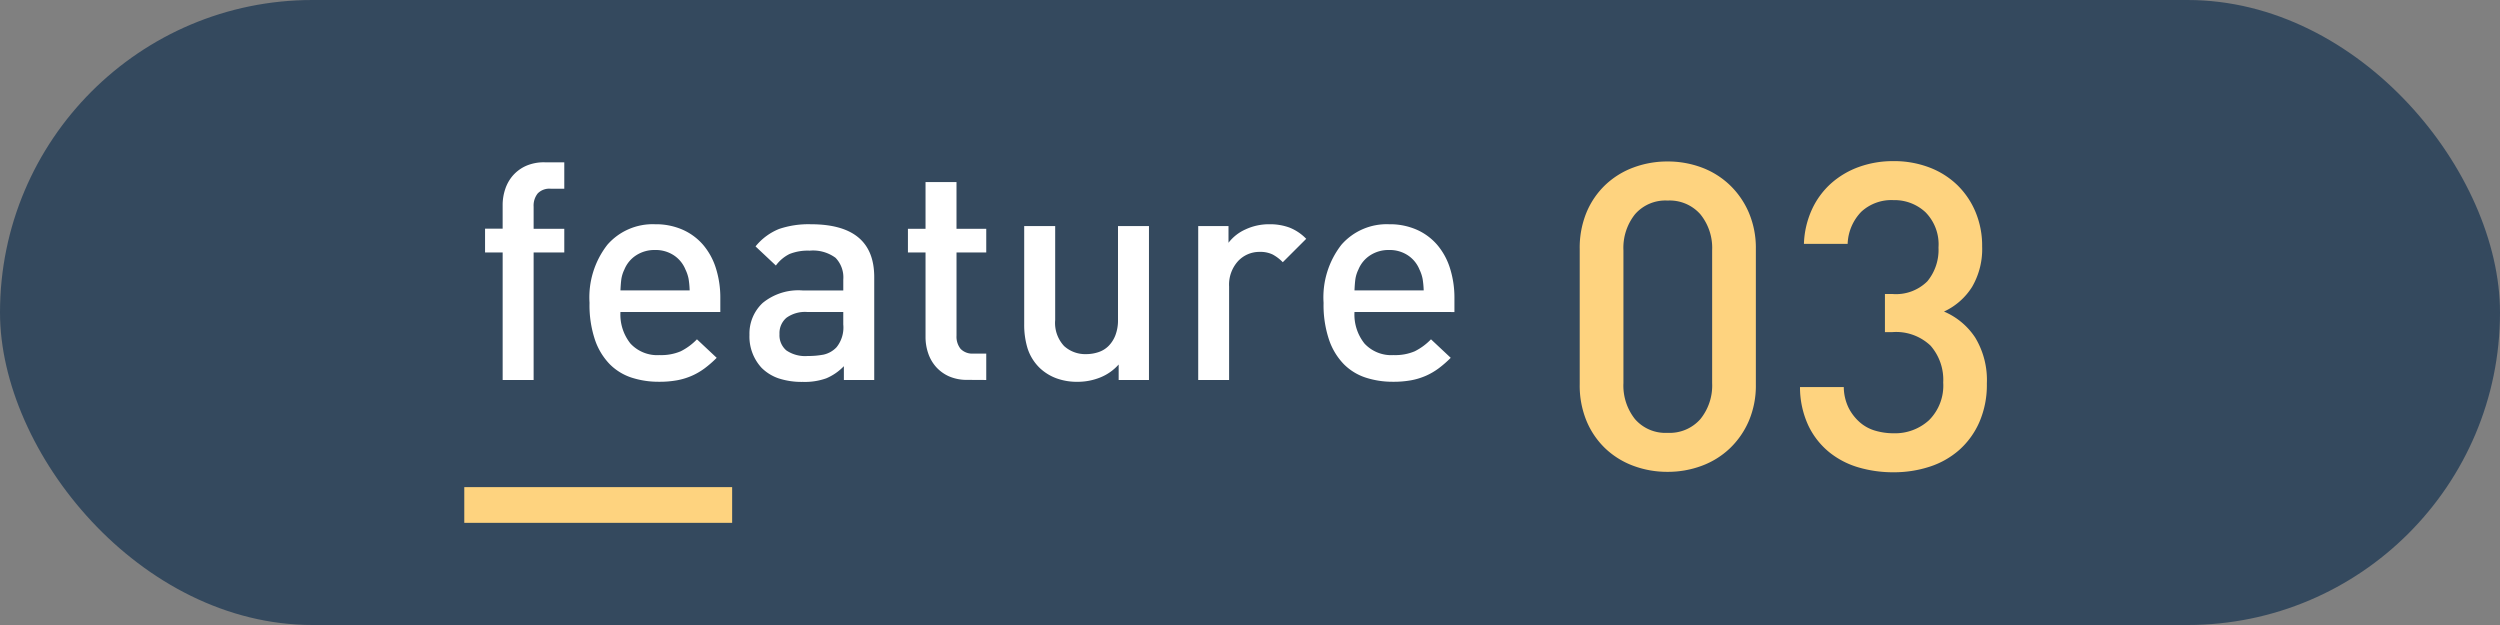
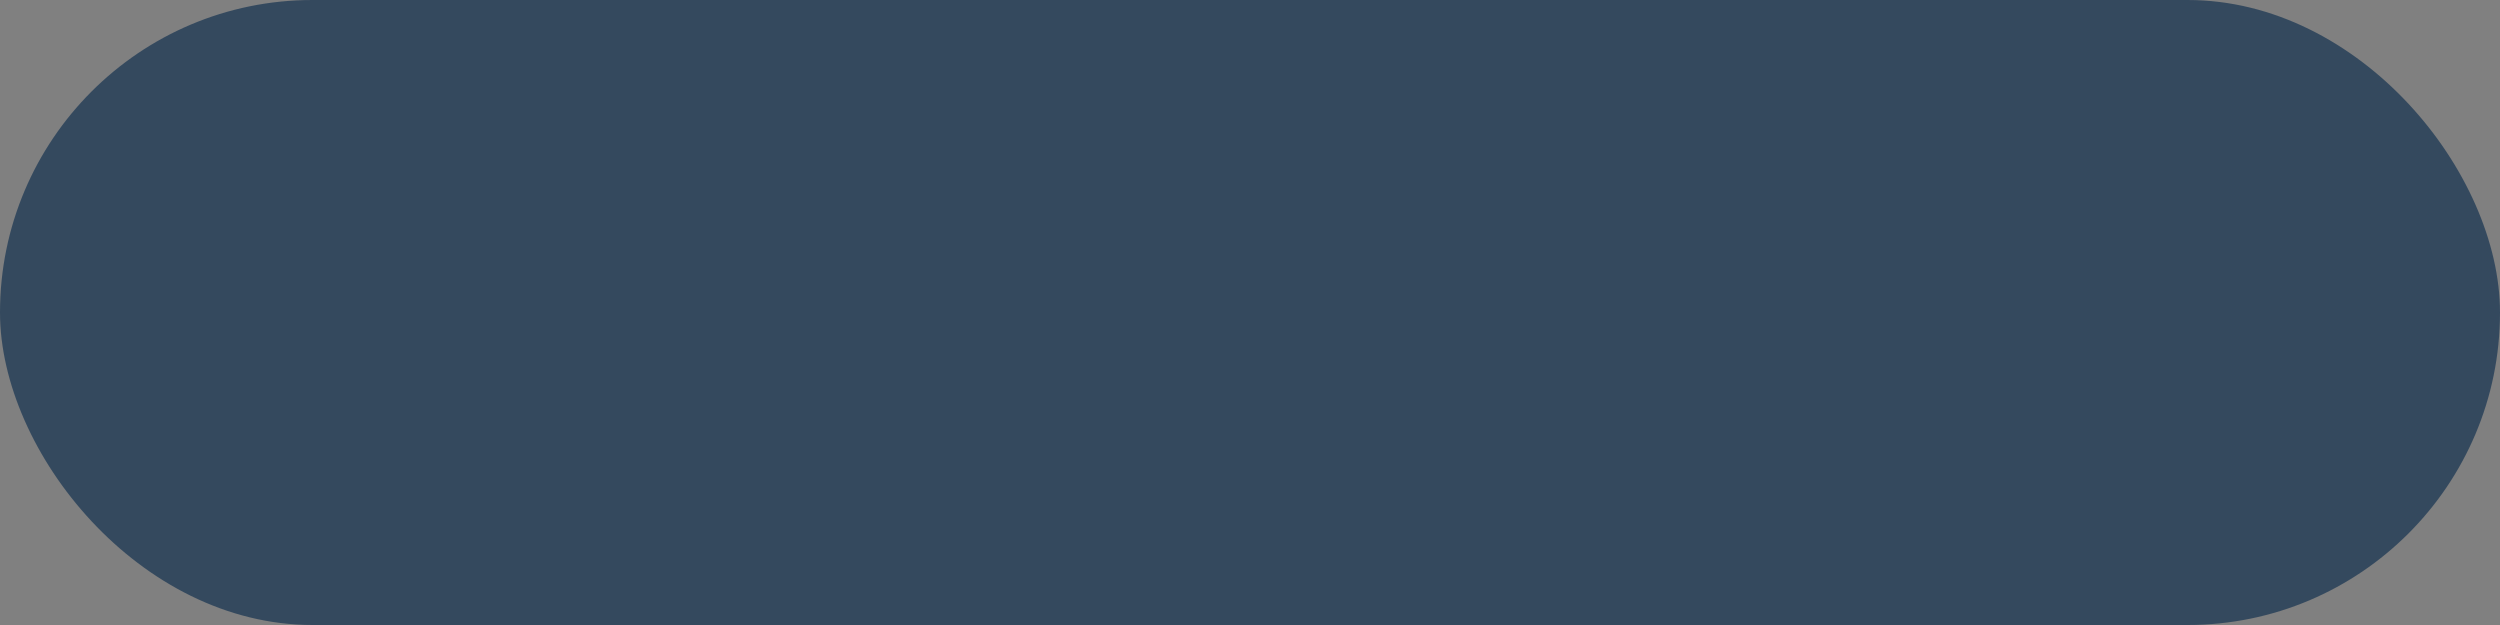
<svg xmlns="http://www.w3.org/2000/svg" width="140" height="35" viewBox="0 0 140 35">
  <rect x="0" y="0" width="140" height="35" fill="#808080" stroke="none" />
  <g id="Group_1679" data-name="Group 1679" transform="translate(-744 -3450)">
    <rect id="Rectangle_648" data-name="Rectangle 648" width="140" height="35" rx="17.5" transform="translate(744 3450)" fill="#34495e" />
    <g id="Group_1671" data-name="Group 1671" transform="translate(34 -12.721)">
-       <path id="Path_3066" data-name="Path 3066" d="M5.1-7.14V-8.466H3.383V-9.707a1.09,1.09,0,0,1,.229-.74.909.909,0,0,1,.723-.264H5.1v-1.479H4.012a2.5,2.5,0,0,0-1.054.2,2.147,2.147,0,0,0-.731.535,2.218,2.218,0,0,0-.434.765,2.8,2.8,0,0,0-.145.892v1.326H.663V-7.14h.986V0H3.383V-7.14Zm8.738,3.332v-.765a5.464,5.464,0,0,0-.247-1.683,3.742,3.742,0,0,0-.714-1.309,3.248,3.248,0,0,0-1.148-.85,3.732,3.732,0,0,0-1.547-.306A3.369,3.369,0,0,0,7.514-7.574a4.793,4.793,0,0,0-1,3.255A6.1,6.1,0,0,0,6.82-2.244,3.643,3.643,0,0,0,7.653-.876a3.073,3.073,0,0,0,1.229.748A4.895,4.895,0,0,0,10.4.1,5.481,5.481,0,0,0,11.416.017a3.761,3.761,0,0,0,.833-.255,3.734,3.734,0,0,0,.714-.417,6.13,6.13,0,0,0,.672-.586L12.529-2.278a3.316,3.316,0,0,1-.909.671,2.79,2.79,0,0,1-1.182.213A2.044,2.044,0,0,1,8.806-2.04a2.606,2.606,0,0,1-.561-1.768ZM12.121-5.015H8.245q.017-.391.051-.637a1.874,1.874,0,0,1,.17-.536,1.714,1.714,0,0,1,.655-.791,1.884,1.884,0,0,1,1.063-.3,1.843,1.843,0,0,1,1.054.3,1.73,1.73,0,0,1,.646.791,2.118,2.118,0,0,1,.179.536A5.221,5.221,0,0,1,12.121-5.015ZM22.457,0V-5.763q0-2.958-3.553-2.958a5.13,5.13,0,0,0-1.776.264,3.264,3.264,0,0,0-1.318.977l1.139,1.071a2.1,2.1,0,0,1,.765-.646,2.747,2.747,0,0,1,1.122-.187,2.123,2.123,0,0,1,1.454.4,1.575,1.575,0,0,1,.434,1.216v.612H18.445a3.155,3.155,0,0,0-2.235.7,2.344,2.344,0,0,0-.74,1.785A2.576,2.576,0,0,0,16.15-.68a2.486,2.486,0,0,0,.944.587,4.14,4.14,0,0,0,1.368.2,3.565,3.565,0,0,0,1.309-.2,2.972,2.972,0,0,0,.986-.68V0ZM20.723-3.111a1.767,1.767,0,0,1-.374,1.275,1.421,1.421,0,0,1-.731.416,4.628,4.628,0,0,1-.884.077,1.872,1.872,0,0,1-1.2-.314,1.11,1.11,0,0,1-.382-.91,1.124,1.124,0,0,1,.391-.918A1.78,1.78,0,0,1,18.7-3.808h2.023ZM28.73,0V-1.479h-.714a.909.909,0,0,1-.722-.263,1.09,1.09,0,0,1-.229-.74V-7.14H28.73V-8.466H27.064v-2.618H25.33v2.618h-.986V-7.14h.986V-2.4a2.8,2.8,0,0,0,.145.893,2.218,2.218,0,0,0,.434.765,2.147,2.147,0,0,0,.731.536,2.5,2.5,0,0,0,1.054.2Zm9.112,0V-8.619H36.108v5.253a2.328,2.328,0,0,1-.145.859,1.749,1.749,0,0,1-.382.6,1.434,1.434,0,0,1-.569.348,2.163,2.163,0,0,1-.689.111A1.758,1.758,0,0,1,33.09-1.9a1.9,1.9,0,0,1-.5-1.462V-8.619H30.855v5.508a4.494,4.494,0,0,0,.187,1.335,2.653,2.653,0,0,0,.68,1.1,2.728,2.728,0,0,0,.926.578,3.345,3.345,0,0,0,1.2.2A3.376,3.376,0,0,0,35.1-.136a2.736,2.736,0,0,0,1.045-.731V0Zm8.806-7.905a2.67,2.67,0,0,0-.935-.629,3.148,3.148,0,0,0-1.122-.187,3.105,3.105,0,0,0-1.343.289,2.462,2.462,0,0,0-.952.748v-.935H40.6V0H42.33V-5.236a1.956,1.956,0,0,1,.5-1.419,1.628,1.628,0,0,1,1.215-.518,1.576,1.576,0,0,1,.722.145,2.336,2.336,0,0,1,.569.433Zm8.3,4.1v-.765A5.464,5.464,0,0,0,54.7-6.256a3.742,3.742,0,0,0-.714-1.309,3.248,3.248,0,0,0-1.148-.85,3.732,3.732,0,0,0-1.547-.306A3.369,3.369,0,0,0,48.62-7.574a4.793,4.793,0,0,0-1,3.255,6.1,6.1,0,0,0,.309,2.074,3.643,3.643,0,0,0,.833,1.368,3.073,3.073,0,0,0,1.229.748A4.895,4.895,0,0,0,51.51.1,5.481,5.481,0,0,0,52.522.017a3.761,3.761,0,0,0,.833-.255,3.734,3.734,0,0,0,.714-.417,6.13,6.13,0,0,0,.672-.586L53.635-2.278a3.316,3.316,0,0,1-.91.671,2.79,2.79,0,0,1-1.181.213,2.044,2.044,0,0,1-1.632-.646,2.606,2.606,0,0,1-.561-1.768ZM53.227-5.015H49.351q.017-.391.051-.637a1.874,1.874,0,0,1,.17-.536,1.714,1.714,0,0,1,.654-.791,1.884,1.884,0,0,1,1.063-.3,1.843,1.843,0,0,1,1.054.3,1.73,1.73,0,0,1,.646.791,2.118,2.118,0,0,1,.179.536A5.221,5.221,0,0,1,53.227-5.015Z" transform="translate(736.5 3484)" fill="#fff" />
-       <path id="Path_3065" data-name="Path 3065" d="M11.328-4.752v-7.584a5.048,5.048,0,0,0-.4-2.052,4.684,4.684,0,0,0-1.068-1.536A4.6,4.6,0,0,0,8.292-16.9a5.41,5.41,0,0,0-1.908-.336,5.41,5.41,0,0,0-1.908.336,4.6,4.6,0,0,0-1.572.972,4.538,4.538,0,0,0-1.056,1.536,5.186,5.186,0,0,0-.384,2.052v7.584A5.186,5.186,0,0,0,1.848-2.7,4.538,4.538,0,0,0,2.9-1.164a4.6,4.6,0,0,0,1.572.972A5.41,5.41,0,0,0,6.384.144,5.41,5.41,0,0,0,8.292-.192a4.6,4.6,0,0,0,1.572-.972A4.684,4.684,0,0,0,10.932-2.7,5.048,5.048,0,0,0,11.328-4.752ZM8.88-4.824a2.985,2.985,0,0,1-.66,2.016,2.291,2.291,0,0,1-1.836.768A2.255,2.255,0,0,1,4.56-2.808a3.021,3.021,0,0,1-.648-2.016v-7.44A3.021,3.021,0,0,1,4.56-14.28a2.255,2.255,0,0,1,1.824-.768,2.291,2.291,0,0,1,1.836.768,2.985,2.985,0,0,1,.66,2.016ZM24.264-4.8a4.594,4.594,0,0,0-.648-2.568,3.923,3.923,0,0,0-1.752-1.464,3.671,3.671,0,0,0,1.572-1.38A4.2,4.2,0,0,0,24-12.48a4.893,4.893,0,0,0-.372-1.932A4.536,4.536,0,0,0,22.6-15.924a4.6,4.6,0,0,0-1.572-.984,5.543,5.543,0,0,0-1.992-.348,5.616,5.616,0,0,0-1.92.32,4.783,4.783,0,0,0-1.56.914,4.459,4.459,0,0,0-1.08,1.456,5.016,5.016,0,0,0-.456,1.942h2.448a2.714,2.714,0,0,1,.768-1.8,2.484,2.484,0,0,1,1.8-.648,2.541,2.541,0,0,1,1.788.675,2.557,2.557,0,0,1,.732,1.977,2.767,2.767,0,0,1-.624,1.893,2.487,2.487,0,0,1-1.968.711h-.408V-7.68h.408a2.8,2.8,0,0,1,2.148.759,2.9,2.9,0,0,1,.708,2.061,2.735,2.735,0,0,1-.792,2.109,2.814,2.814,0,0,1-1.992.735,3.612,3.612,0,0,1-1.02-.144,2.268,2.268,0,0,1-.864-.468,2.742,2.742,0,0,1-.624-.8,2.712,2.712,0,0,1-.276-1.176H13.8a5.1,5.1,0,0,0,.468,2.157A4.317,4.317,0,0,0,15.432-.96a4.711,4.711,0,0,0,1.644.855,6.869,6.869,0,0,0,1.956.273A6.448,6.448,0,0,0,21.06-.144a4.69,4.69,0,0,0,1.656-.936,4.5,4.5,0,0,0,1.128-1.56A5.229,5.229,0,0,0,24.264-4.8Z" transform="translate(797 3489)" fill="#fed37f" />
-       <rect id="Rectangle_644" data-name="Rectangle 644" width="15" height="2" transform="translate(736 3490)" fill="#fed37f" />
-     </g>
+       </g>
  </g>
</svg>